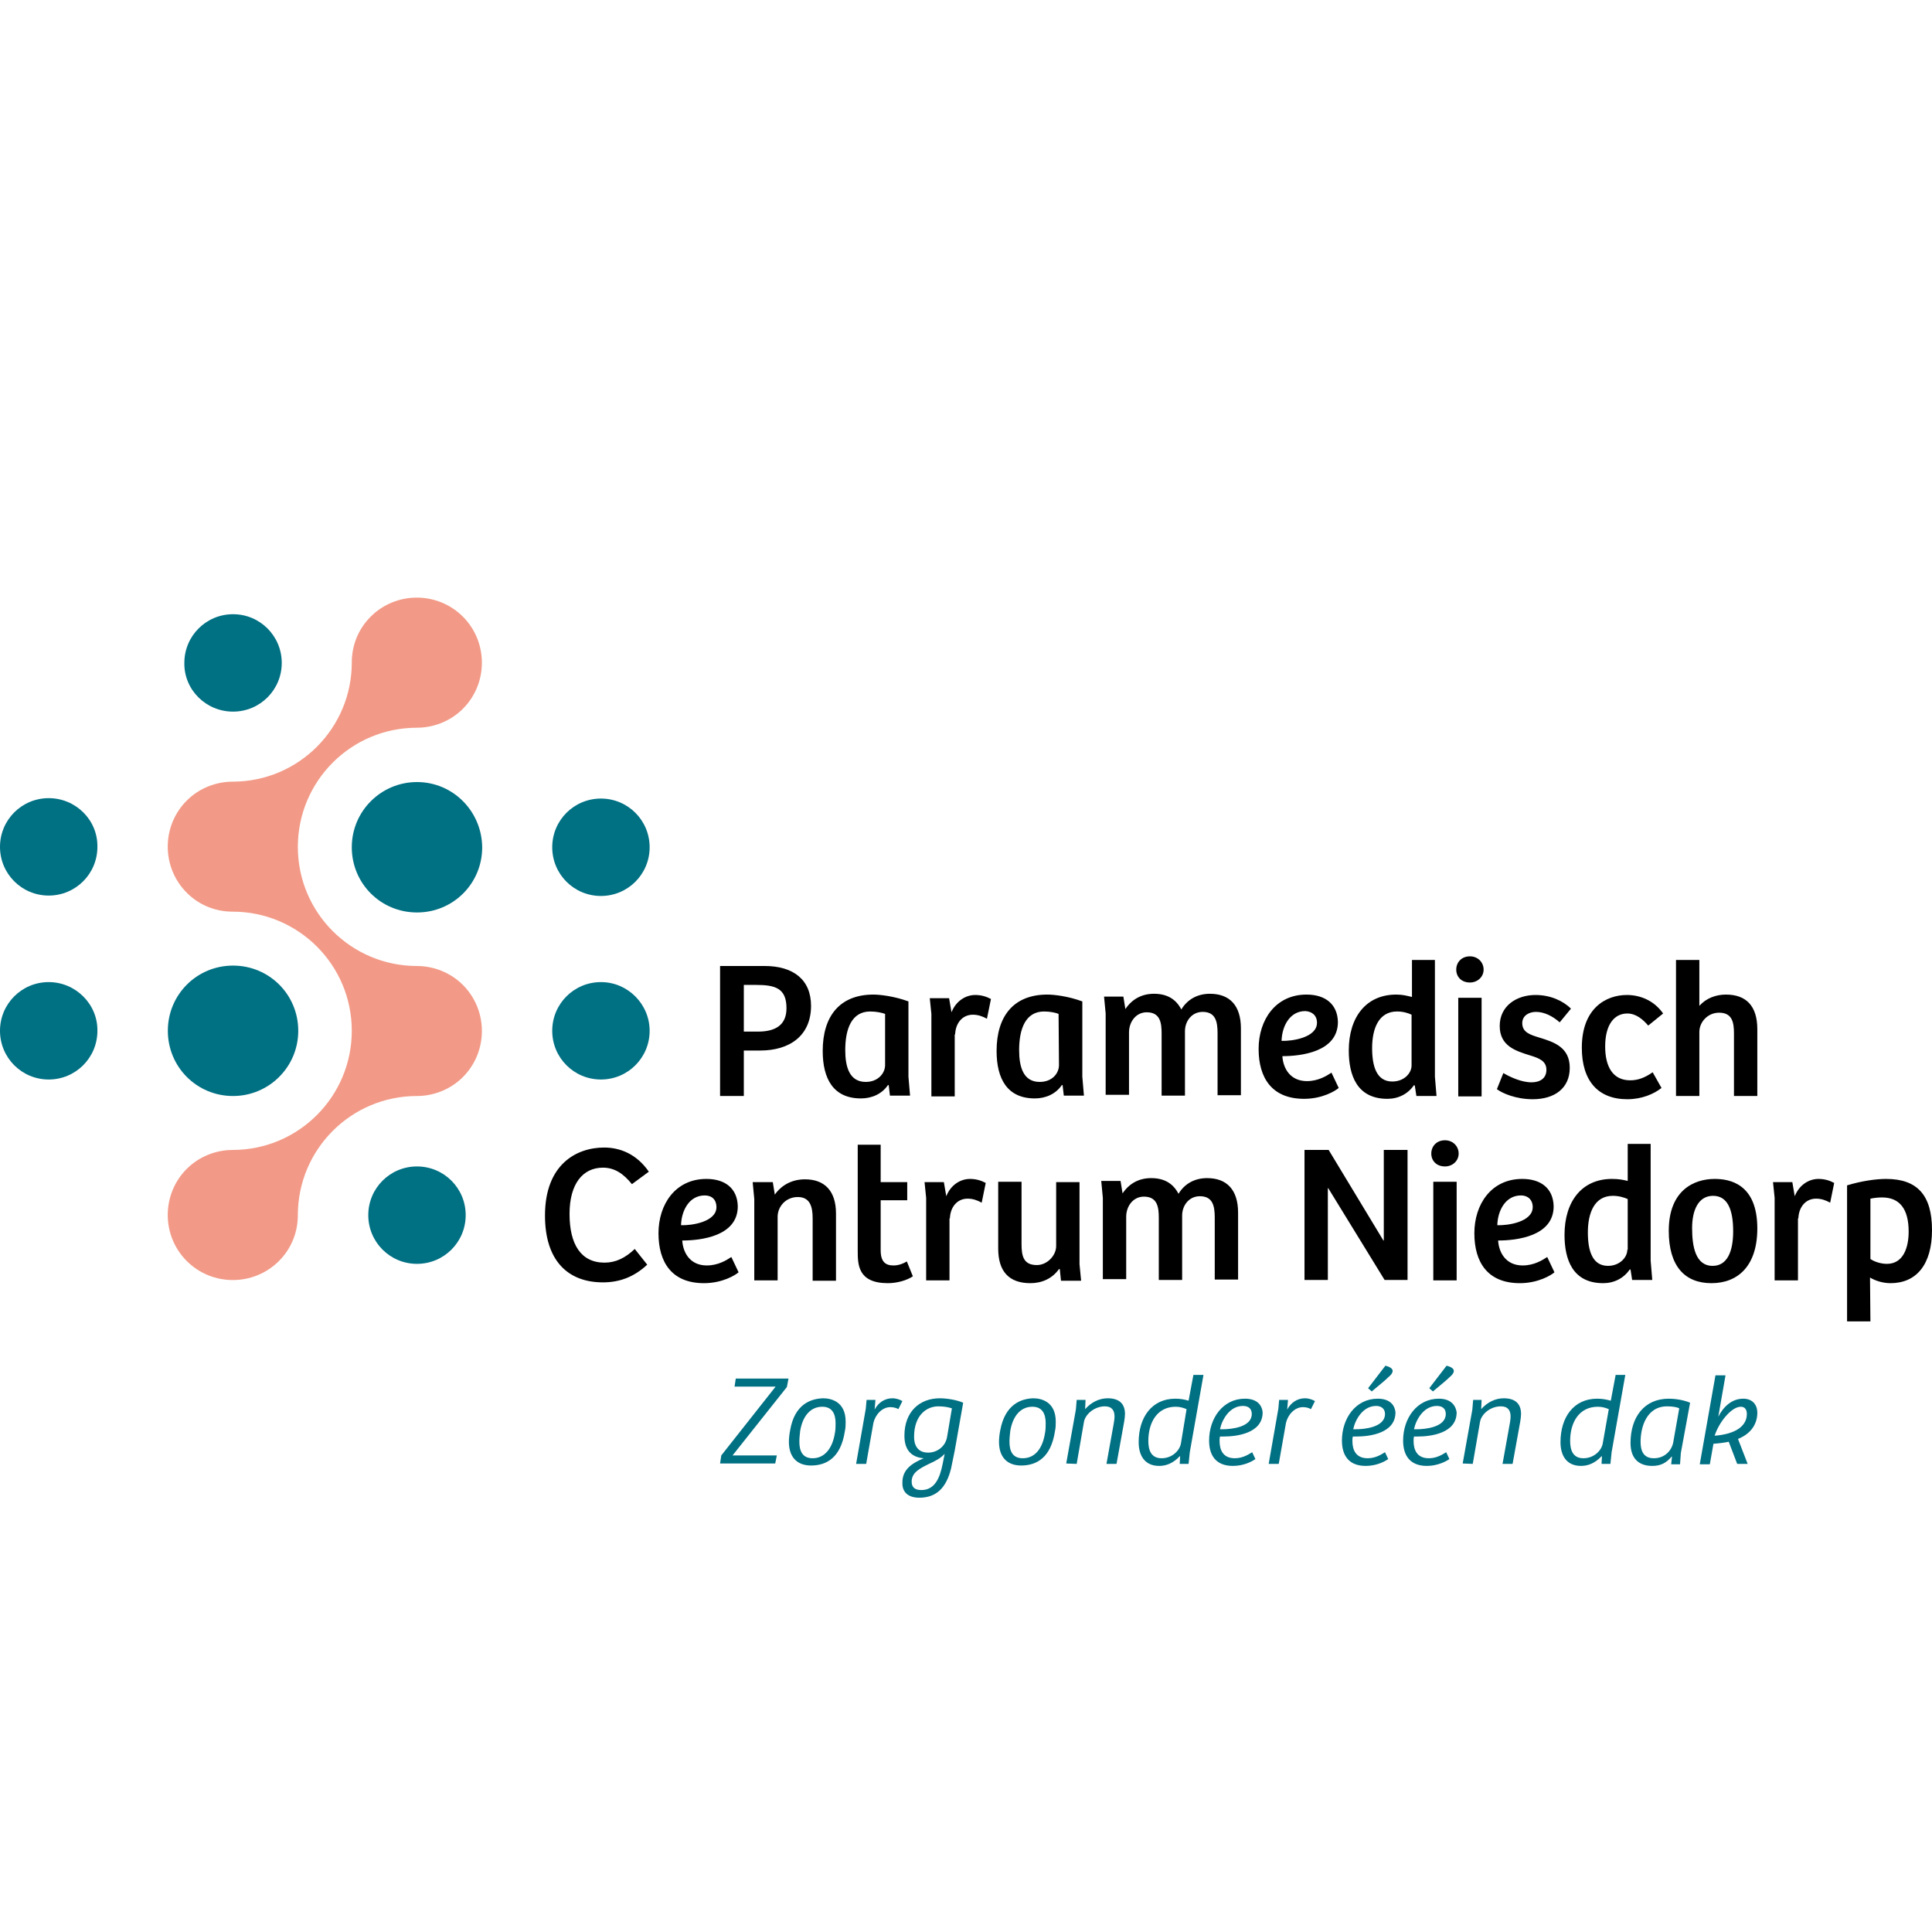
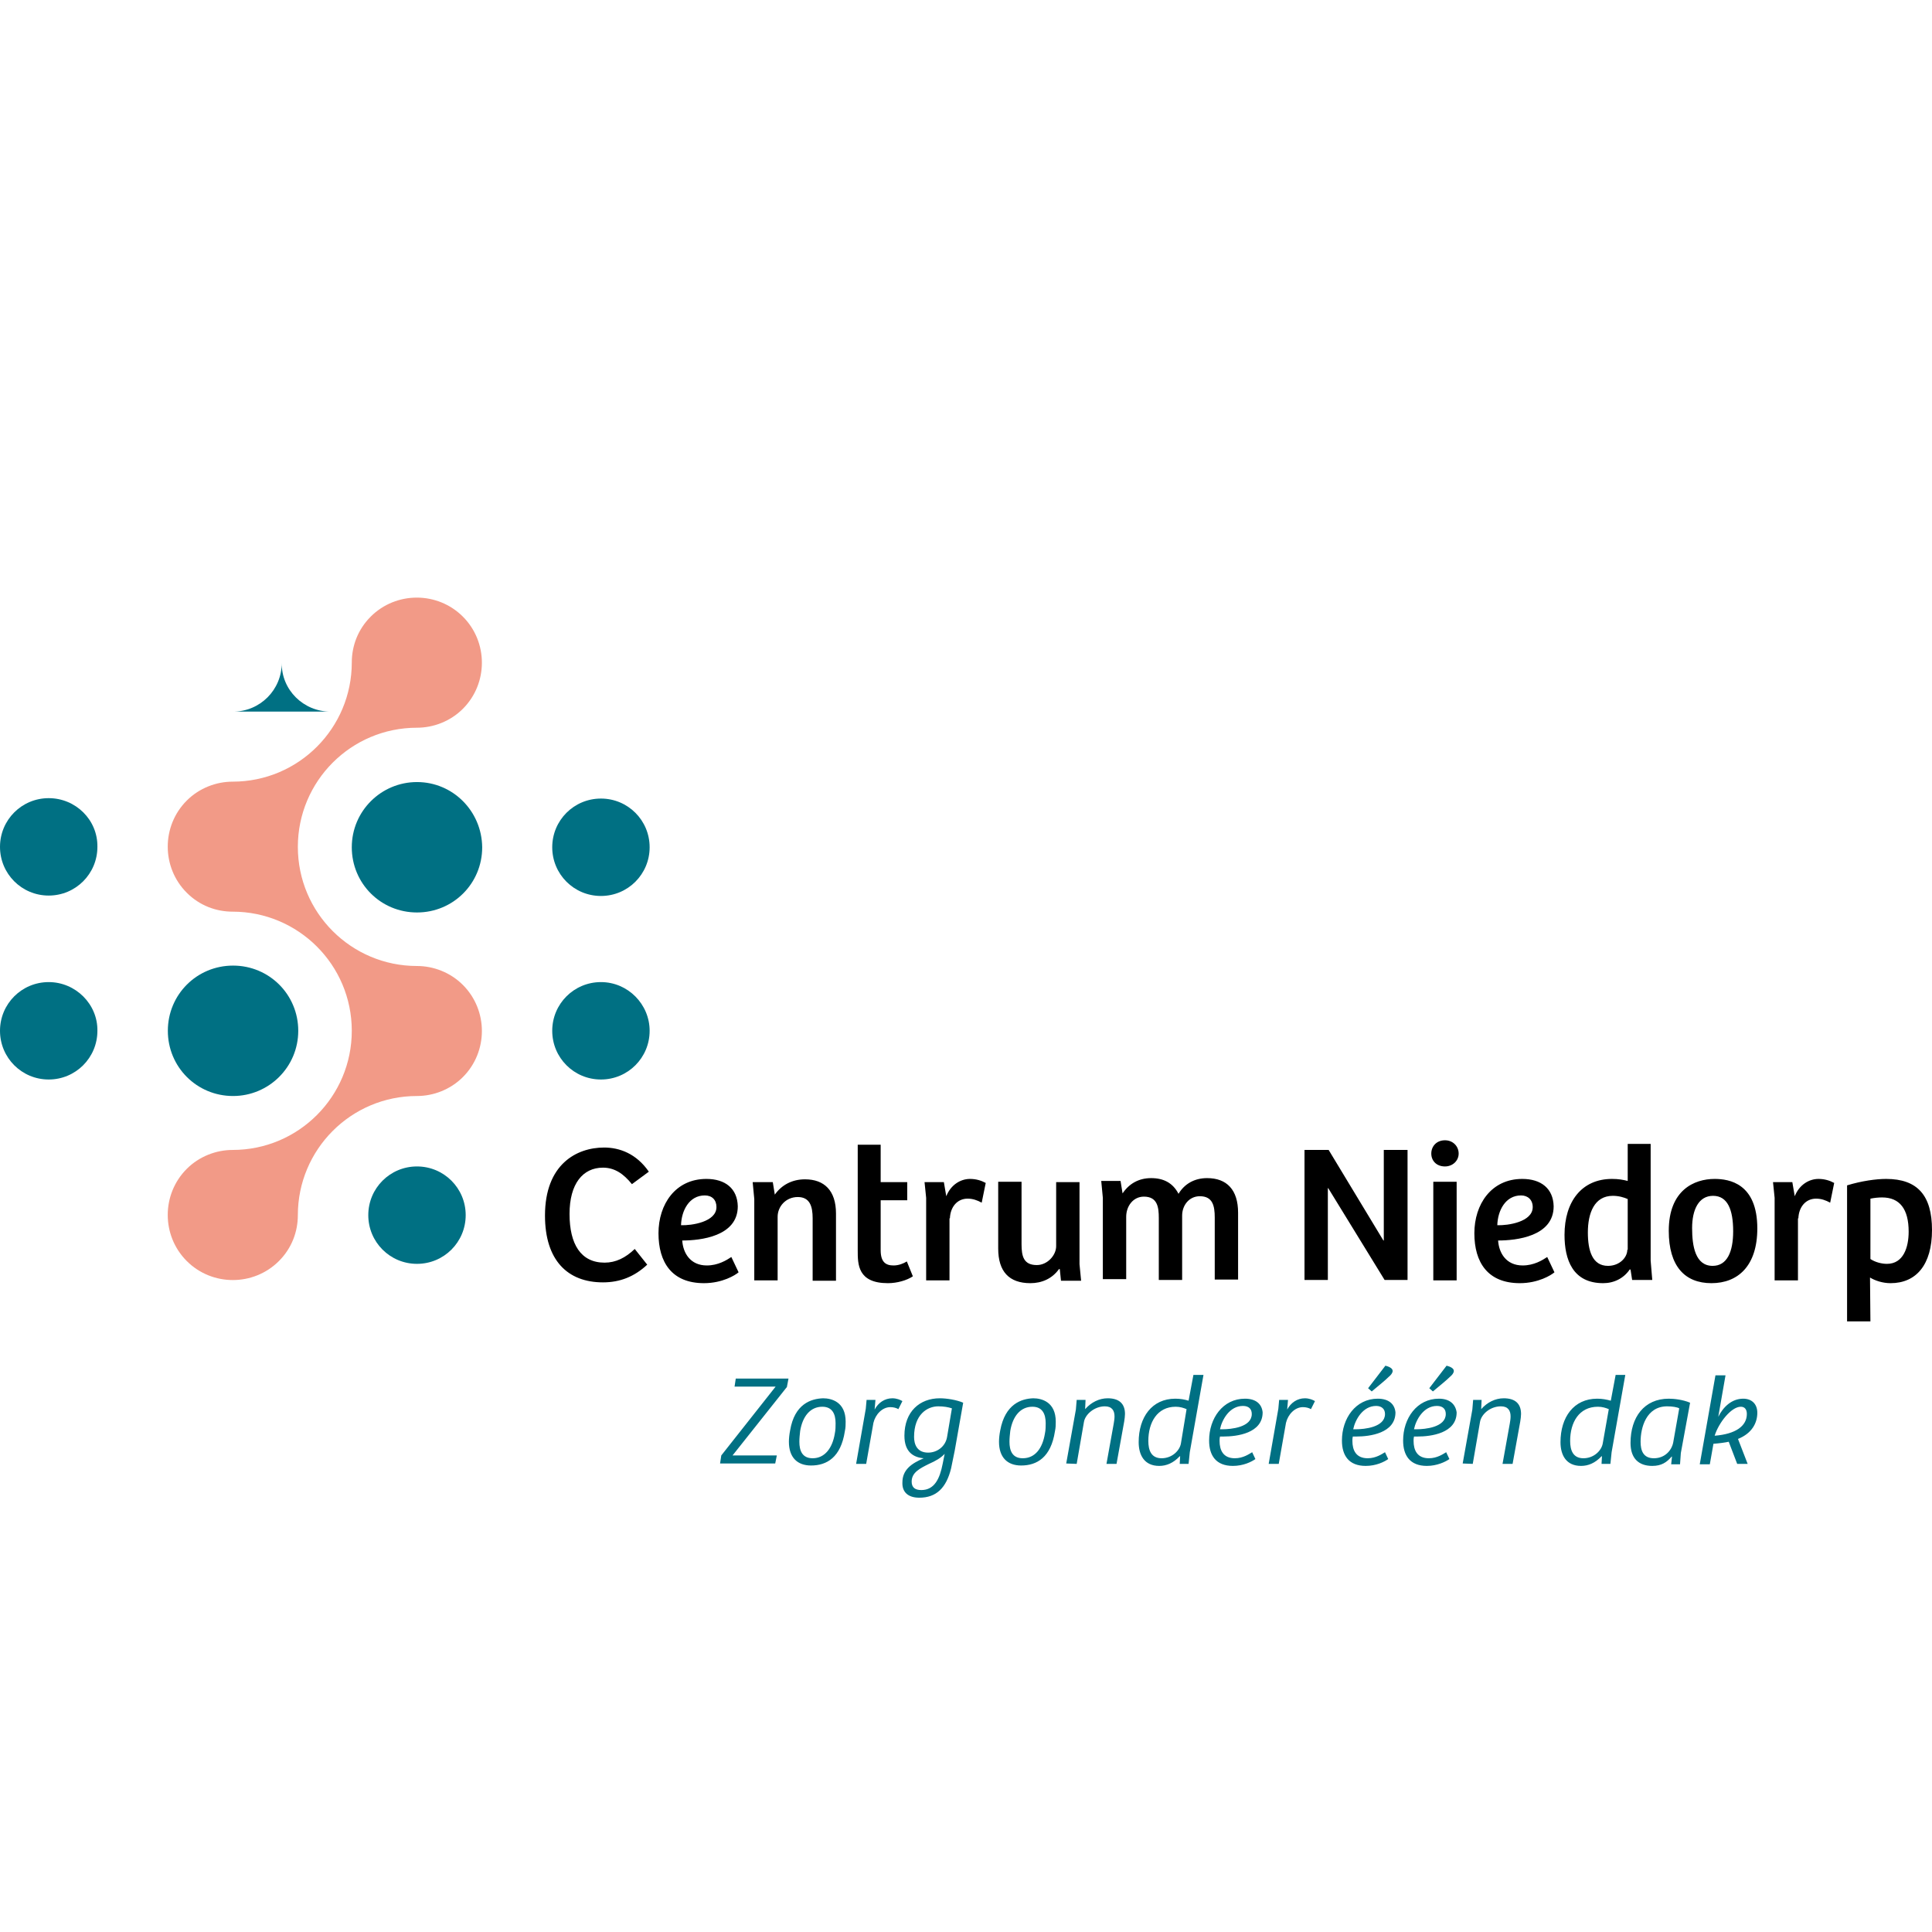
<svg xmlns="http://www.w3.org/2000/svg" id="Laag_1" viewBox="0 0 480 480">
  <defs>
    <style>.cls-1{fill:#f29a87;}.cls-2{fill:#007083;}</style>
  </defs>
  <path class="cls-2" d="M195.5,344.6l.4-2.1h-13.1l-.3,2h10.2l-13.5,17.1-.3,2h13.7l.4-2h-11l13.5-17ZM201.9,362.3c-2.6,0-3.3-1.9-3.3-4.1,0-.9.1-1.8.2-2.7.6-3.6,2.5-6,5.5-6,2.4,0,3.3,1.7,3.3,4.1,0,.7,0,1.7-.2,2.6-.6,3.6-2.5,6.1-5.5,6.1M196.3,355.4c-.2,1-.3,2-.3,2.8,0,3.9,2.1,5.9,5.5,5.9,3.9,0,7.4-2,8.4-8.5.2-.9.2-1.7.2-2.4,0-4.9-3.5-5.8-5.6-5.8-3,.1-7.1,1.4-8.2,8M217,353.5c.5-2.1,2.2-3.9,4.2-3.9.8,0,1.5.2,2,.5l1-2c-.5-.3-1.4-.7-2.5-.7-1.9,0-3.5,1.1-4.4,2.8l.2-2.4h-2.2l-.2,2.2-2.4,13.7h2.5l1.8-10.2ZM228.4,372.1c4.2,0,6.7-2.4,7.9-7.3.3-1.4.6-3,.9-4.4l2.1-11.9c-1.6-.7-4.1-1.1-5.8-1.1-5,0-8.8,3.3-8.8,9.3,0,4.1,2.3,5.4,4.8,5.6-3.1,1.3-5.3,2.9-5.3,6-.1,2.3,1.3,3.8,4.2,3.8M235.3,357c-.4,2.4-2.5,3.9-4.7,3.9-2.8,0-3.5-2.1-3.5-3.9,0-5.6,3.3-7.6,6-7.6,1.4,0,2.5.2,3.4.5l-1.2,7.1ZM226.5,368.1c0-2.3,2.1-3.3,4.3-4.4,1.6-.7,3-1.5,3.9-2.5l-.5,2.5c-.7,3.6-2,6.5-5.3,6.5-1.5,0-2.4-.6-2.4-2.1M254.1,362.3c-2.6,0-3.3-1.9-3.3-4.1,0-.9.1-1.8.2-2.7.6-3.6,2.5-6,5.5-6,2.4,0,3.3,1.7,3.3,4.1,0,.7,0,1.7-.2,2.6-.6,3.6-2.4,6.1-5.5,6.1M248.5,355.4c-.2,1-.3,2-.3,2.8,0,3.9,2.1,5.9,5.5,5.9,3.9,0,7.4-2,8.4-8.5.2-.9.2-1.7.2-2.4,0-4.9-3.5-5.8-5.6-5.8-2.9.1-7,1.4-8.2,8M267.5,363.7l1.8-10.4c.3-1.9,2.6-3.9,5.2-3.9,1.8,0,2.4,1.1,2.4,2.5,0,.6-.1,1.2-.2,1.8l-1.8,10h2.5l1.9-10.5c.1-.6.2-1.4.2-1.9,0-2.6-1.5-3.9-4.3-3.9-2.1,0-4.1,1-5.6,2.7l.1-2.3h-2.2l-.2,2.4-2.4,13.4,2.6.1h0ZM292,347.5c-5.8,0-9.1,4.6-9.1,10.8,0,3.2,1.4,5.9,5.1,5.9,1.8,0,3.5-.7,5.1-2.4h.1l-.1,1.9h2.2l.3-2.9,3.4-19.2h-2.5l-1.2,6.4c-1-.3-2-.5-3.3-.5M293.4,358.6c-.3,1.8-2.2,3.7-4.8,3.7s-3.3-2-3.3-4.3c0-4.6,2.2-8.5,6.8-8.5,1.1,0,2,.3,2.7.6l-1.4,8.5ZM311,351.3c0,3.3-5.1,3.8-7.3,3.8h-.6c.5-2.4,2.4-5.8,5.7-5.8,1.5,0,2.2.8,2.2,2M309.3,347.5c-5.5,0-8.9,4.9-8.9,10.4,0,3.7,1.7,6.3,5.9,6.3,2.6,0,4.6-1,5.6-1.7l-.8-1.7c-.7.4-2.2,1.5-4.3,1.5-2.9,0-3.8-2-3.8-4.3,0-.4,0-.7.1-1.1h.9c3.3,0,9.7-.8,9.7-6-.2-2.1-1.7-3.4-4.4-3.4M319.5,353.5c.5-2.1,2.2-3.9,4.2-3.9.8,0,1.5.2,2,.5l1-2c-.5-.3-1.4-.7-2.5-.7-1.9,0-3.5,1.1-4.4,2.8l.2-2.4h-2.2l-.2,2.2-2.4,13.7h2.5l1.8-10.2ZM344.1,351.3c0,3.3-5.1,3.8-7.3,3.8h-.6c.5-2.4,2.4-5.8,5.7-5.8,1.4,0,2.2.8,2.2,2M342.3,347.5c-5.5,0-8.9,4.9-8.9,10.4,0,3.7,1.7,6.3,5.9,6.3,2.6,0,4.6-1,5.6-1.7l-.8-1.7c-.7.4-2.2,1.5-4.3,1.5-2.9,0-3.8-2-3.8-4.3,0-.4,0-.7.1-1.1h.9c3.3,0,9.7-.8,9.7-6-.2-2.1-1.7-3.4-4.4-3.4M339.9,344.9l.9.8c1.9-1.6,3.3-2.7,4.2-3.6.6-.5,1-1,1-1.5,0-.7-1-1.1-1.8-1.3l-4.3,5.6ZM359.2,351.3c0,3.3-5.1,3.8-7.3,3.8h-.6c.5-2.4,2.4-5.8,5.7-5.8,1.5,0,2.2.8,2.2,2M357.5,347.5c-5.5,0-8.9,4.9-8.9,10.4,0,3.7,1.7,6.3,5.9,6.3,2.5,0,4.6-1,5.6-1.7l-.8-1.7c-.7.4-2.2,1.5-4.3,1.5-2.9,0-3.8-2-3.8-4.3,0-.4,0-.7.1-1.1h.9c3.3,0,9.7-.8,9.7-6-.3-2.1-1.8-3.4-4.4-3.4M355.1,344.9l.9.8c1.9-1.6,3.3-2.7,4.2-3.6.6-.5,1-1,1-1.5,0-.7-1-1.1-1.8-1.3l-4.3,5.6ZM365.9,363.7l1.8-10.4c.3-1.9,2.5-3.9,5.2-3.9,1.8,0,2.4,1.1,2.4,2.5,0,.6-.1,1.2-.2,1.8l-1.8,10h2.5l1.9-10.5c.1-.6.2-1.4.2-1.9,0-2.6-1.5-3.9-4.3-3.9-2.1,0-4.1,1-5.6,2.7l.1-2.3h-2.1l-.2,2.4-2.4,13.4,2.5.1h0ZM396.8,347.5c-5.8,0-9.1,4.6-9.1,10.8,0,3.2,1.4,5.9,5.1,5.9,1.8,0,3.5-.7,5.1-2.4h.1l-.1,1.9h2.2l.3-2.9,3.4-19.2h-2.4l-1.2,6.4c-1.1-.3-2.1-.5-3.4-.5M398.2,358.6c-.3,1.8-2.2,3.7-4.8,3.7s-3.3-2-3.3-4.3c0-4.6,2.2-8.5,6.9-8.5,1.1,0,2,.3,2.7.6l-1.5,8.5ZM419.9,348.5c-1.9-.8-4.1-1-5.3-1-6.1,0-9.5,4.6-9.5,11,0,3.8,2,5.7,5.4,5.7,2.3,0,3.6-.9,4.8-2.3h.1l-.2,1.9h2.2l.2-2.8,2.3-12.5ZM415.7,358.4c-.4,2-2.1,3.9-4.8,3.9s-3.3-2-3.3-4.1c0-3.5,1.4-8.8,6.6-8.8,1.3,0,2.5.2,3,.5l-1.5,8.5ZM436.6,351c0-2.2-1.4-3.5-3.5-3.5-2.9,0-5,2.1-6.2,4.5l1.8-10.3h-2.5l-3.9,22.1h2.5l.9-5.1c1.4-.1,2.9-.3,3.8-.5l2.1,5.5h2.6l-2.4-6.2c3.5-1.4,4.8-4,4.8-6.5M426,356.7c1-3.2,4.1-7.2,6.5-7.2,1,0,1.5.7,1.5,1.8,0,3-2.8,5-8,5.4" />
  <path d="M474.2,306c0,3.9-1.3,8-5.4,8-1.3,0-2.9-.4-4.1-1.2v-15c1-.2,2-.3,2.9-.3,4.4,0,6.6,2.9,6.6,8.5M464.6,317.4c1.3.8,3.2,1.4,5.1,1.4,6.4,0,10.3-4.6,10.3-13.2s-3.6-12.7-11.4-12.7c-2.5,0-6.1.5-9.7,1.6v33.8h5.8l-.1-10.9h0ZM446.8,302.7c.1-2.8,1.8-4.9,4.4-4.9,1.3,0,2.4.4,3.5,1l1-4.9c-1.1-.6-2.4-1-3.9-1-2.4,0-4.8,1.5-5.9,4.3l-.6-3.5h-4.8l.4,3.9v20.5h5.8v-15.4h.1ZM414.6,305.8c0,8.8,4,13,10.6,13s11.4-4.3,11.4-13.6c0-11.2-7-12.3-10.6-12.3-5.1,0-11.4,2.8-11.4,12.9M425.5,314.5c-4.3,0-5.1-4.9-5.1-9.4s1.6-8,5.2-8,5,3.4,5,8.8c0,5.1-1.5,8.6-5.1,8.6M404.3,310.5c0,1.9-1.9,4-4.8,4-3.9,0-5-3.8-5-8.3,0-4.8,1.6-9.1,6.2-9.1,1.5,0,2.8.4,3.7.8v12.6h-.1ZM400.5,292.9c-7.5,0-11.8,5.6-11.8,13.9,0,6.1,2,12,9.6,12,2.7,0,5.1-1.2,6.6-3.4h.2l.4,2.6h5l-.4-4.8v-29h-5.7v9.2c-1.2-.3-2.3-.5-3.9-.5M380.8,299.9c0,3.7-6.2,4.6-8.8,4.5.1-3.6,2-7.4,5.9-7.4,1.7,0,2.9,1.1,2.9,2.9h0ZM378.2,292.9c-7.7,0-11.9,6.3-11.9,13.5s3.3,12.4,11.3,12.4c4.6,0,7.8-2,8.6-2.7l-1.8-3.8c-1.2.8-3.3,2.1-6.1,2.1-4.1,0-5.9-3.1-6.1-6.2,4.5,0,13.8-1,13.8-8.5-.1-4.4-3.1-6.8-7.8-6.8M355.6,286.6c0,1.8,1.3,3.2,3.4,3.2,1.9,0,3.4-1.4,3.4-3.2s-1.4-3.3-3.4-3.3c-2.1,0-3.4,1.5-3.4,3.3M361.9,293.6h-5.8v24.5h5.8v-24.5ZM343.8,285.7v22.5h-.1l-13.6-22.5h-6v32.3h5.8v-22.8h.1l14,22.8h5.7v-32.3h-5.9ZM279.8,318.1v-15.8c0-2.6,1.7-5,4.4-5,3.4,0,3.7,2.7,3.7,5.3v15.4h5.8v-16c0-2.5,1.7-4.8,4.4-4.8,3.2,0,3.7,2.4,3.7,5.3v15.4h5.8v-16.6c0-5.7-2.8-8.6-7.7-8.6-3.1,0-5.6,1.4-7.1,3.9-1.4-2.7-3.7-3.9-6.8-3.9s-5.5,1.4-7.1,3.8l-.5-3.1h-4.8l.4,4.2v20.2h5.8v.3h0ZM262.4,293.6v16c0,2.3-2.2,4.7-4.8,4.7-3.3,0-3.8-2.2-3.8-5.2v-15.5h-5.8v16.6c0,5.7,2.7,8.6,8,8.6,2.8,0,5.4-1.1,7.1-3.5h.2l.3,2.9h5l-.4-4.1v-20.4h-5.8v-.1h0ZM236,302.7c.1-2.8,1.8-4.9,4.4-4.9,1.3,0,2.4.4,3.5,1l1-4.9c-1.1-.6-2.4-1-3.9-1-2.4,0-4.8,1.5-5.9,4.3l-.6-3.5h-4.8l.4,3.9v20.5h5.8v-15.4h.1ZM213.1,284.3v26.4c0,3.4,0,8.1,7.5,8.1,2.3,0,4.7-.7,6.2-1.7l-1.5-3.7c-.8.5-2,1-3.3,1-2,0-3.2-.9-3.2-3.8v-12.4h6.6v-4.5h-6.6v-9.3h-5.7v-.1ZM193.2,318.1v-15.8c0-2.5,2-4.9,5-4.9s3.7,2.3,3.7,5.3v15.5h5.8v-16.7c0-5.7-2.9-8.5-7.7-8.5-3.2,0-5.8,1.4-7.5,3.8l-.5-3.1h-5l.4,4.2v20.2h5.8ZM178,299.9c0,3.7-6.2,4.6-8.8,4.5.1-3.6,2-7.4,5.9-7.4,1.8,0,2.9,1.1,2.9,2.9h0ZM175.5,292.9c-7.7,0-11.9,6.3-11.9,13.5s3.3,12.4,11.3,12.4c4.6,0,7.8-2,8.6-2.7l-1.8-3.8c-1.2.8-3.3,2.1-6.1,2.1-4.1,0-5.9-3.1-6.1-6.2,4.5,0,13.8-1,13.8-8.5-.1-4.4-3.1-6.8-7.8-6.8M150.2,313.7c-5.9,0-8.7-4.6-8.7-12.1s3.3-11.5,8.3-11.5c2.9,0,5.1,1.5,7.2,4.1l4.2-3.1c-3.1-4.5-7.3-6-11.1-6-6.9,0-14.7,4.2-14.7,16.9,0,11.1,5.6,16.6,14.4,16.6,4.2,0,7.8-1.4,11-4.4l-3.1-3.9c-2.3,2.2-4.7,3.4-7.5,3.4" />
-   <path d="M422.2,272.3v-15.9c0-2.5,2.1-4.8,4.9-4.8,3.2,0,3.7,2.3,3.7,5.1v15.6h5.8v-16.6c0-5.7-2.7-8.6-7.8-8.6-2.5,0-4.9.9-6.6,2.8v-11.4h-5.8v33.8h5.8ZM405,268.4c-4.3,0-6.2-3.4-6.2-8.4,0-5.5,2.3-8.2,5.5-8.2,2.2,0,3.9,1.5,5.2,3l3.7-3c-2.3-3.3-5.8-4.6-9-4.6-5.2,0-11.2,3.3-11.2,13.1,0,8.3,4.1,12.8,11.3,12.8,3.6,0,6.6-1.3,8.5-2.8l-2.2-3.9c-2,1.4-3.7,2-5.6,2M371.9,270.6c1.3,1,4.7,2.5,8.9,2.5,5.4,0,9.2-2.7,9.2-7.8s-3.9-6.4-7.5-7.5c-2.3-.7-4.3-1.3-4.3-3.6,0-1.9,1.7-2.8,3.4-2.8,2,0,4.1,1,5.9,2.6l2.8-3.4c-2-2-5.2-3.4-8.8-3.4-4.7,0-8.9,2.7-8.9,7.7s4,6.2,7.5,7.3c2.3.7,4.1,1.4,4.1,3.6s-1.7,3.1-3.7,3.1c-2.5,0-5.3-1.3-7-2.3l-1.6,4ZM361.8,240.9c0,1.8,1.3,3.2,3.4,3.2,1.9,0,3.4-1.4,3.4-3.2s-1.4-3.3-3.4-3.3c-2.1,0-3.4,1.5-3.4,3.3M368.1,247.9h-5.8v24.5h5.8v-24.5ZM350.7,264.7c0,1.9-1.8,4-4.8,4-3.9,0-5-3.8-5-8.3,0-4.8,1.6-9.1,6.2-9.1,1.5,0,2.8.4,3.6.8v12.6h0ZM346.9,247.1c-7.5,0-11.8,5.6-11.8,13.9,0,6.1,2,12,9.6,12,2.7,0,5.1-1.2,6.6-3.4l.2.1.4,2.6h5l-.4-4.8v-29h-5.7v9.2c-1.2-.3-2.3-.6-3.9-.6M327.2,254.1c0,3.7-6.2,4.6-8.8,4.5.1-3.6,2-7.4,5.9-7.4,1.7.1,2.9,1.1,2.9,2.9h0ZM324.6,247.1c-7.7,0-11.9,6.3-11.9,13.5s3.3,12.4,11.3,12.4c4.6,0,7.8-2,8.6-2.7l-1.8-3.8c-1.2.8-3.3,2.1-6.1,2.1-4.1,0-5.9-3.1-6.1-6.2,4.5,0,13.8-1,13.8-8.5-.1-4.3-3-6.8-7.8-6.8M280.5,272.3v-15.8c0-2.6,1.7-5,4.4-5,3.4,0,3.7,2.7,3.7,5.3v15.4h5.8v-16c0-2.5,1.7-4.8,4.4-4.8,3.2,0,3.7,2.4,3.7,5.3v15.4h5.8v-16.6c0-5.7-2.8-8.6-7.7-8.6-3.1,0-5.6,1.4-7.1,3.9-1.4-2.7-3.7-3.9-6.8-3.9s-5.5,1.4-7.1,3.8l-.5-3.1h-4.8l.4,4.2v20.2h5.8v.3h0ZM263.1,264.6c0,2.1-1.7,4.2-4.8,4.2-4.1,0-5.1-3.8-5.1-7.9,0-5.3,1.6-9.6,6.2-9.6,1.5,0,2.9.3,3.6.6l.1,12.7h0ZM268.9,248.8c-3.5-1.3-7-1.7-8.7-1.7-8.4,0-12.6,5.4-12.6,14,0,7,2.7,11.8,9.5,11.8,2.7,0,5.2-1.1,6.7-3.3h.2l.3,2.6h5l-.4-4.7v-18.7ZM237.3,257c.1-2.8,1.8-4.9,4.4-4.9,1.3,0,2.4.4,3.5,1l1-4.9c-1.1-.6-2.4-1-3.9-1-2.4,0-4.8,1.5-5.9,4.3l-.6-3.5h-4.8l.4,3.9v20.5h5.8v-15.4h.1ZM219.9,264.6c0,2.1-1.8,4.2-4.8,4.2-4.1,0-5.1-3.8-5.1-7.9,0-5.3,1.6-9.6,6.2-9.6,1.5,0,2.9.3,3.7.6v12.7h0ZM225.7,248.8c-3.5-1.3-7.1-1.7-8.7-1.7-8.4,0-12.6,5.4-12.6,14,0,7,2.7,11.8,9.5,11.8,2.7,0,5.2-1.1,6.7-3.3h.2l.3,2.6h5l-.4-4.7v-18.7ZM184.8,256.3v-11.6h3c4.8,0,7.6.8,7.6,5.8,0,4.3-2.9,5.8-7.1,5.8h-3.5ZM184.8,261h4.1c7.3,0,12.6-3.7,12.6-11.1,0-6.5-4.4-9.9-11.5-9.9h-11.1v32.3h5.9v-11.3Z" />
-   <path class="cls-2" d="M57.9,176.8c6.7,0,12.1-5.4,12.1-12.1s-5.4-12.1-12.1-12.1-12.1,5.4-12.1,12.1c-.1,6.7,5.4,12.1,12.1,12.1Z" />
+   <path class="cls-2" d="M57.9,176.8c6.7,0,12.1-5.4,12.1-12.1c-.1,6.7,5.4,12.1,12.1,12.1Z" />
  <path class="cls-2" d="M149.3,222.6c6.7,0,12.1-5.4,12.1-12.1s-5.4-12.1-12.1-12.1-12.1,5.4-12.1,12.1,5.4,12.1,12.1,12.1Z" />
  <path class="cls-2" d="M103.6,289.8c-6.7,0-12.1,5.4-12.1,12.1s5.4,12.1,12.1,12.1,12.1-5.4,12.1-12.1-5.4-12.1-12.1-12.1Z" />
  <path class="cls-2" d="M57.9,272.3c8.9,0,16.2-7.2,16.2-16.2s-7.2-16.2-16.2-16.2-16.2,7.2-16.2,16.2c0,9,7.2,16.2,16.2,16.2Z" />
  <path class="cls-2" d="M12.1,198.3c-6.7,0-12.1,5.4-12.1,12.1s5.4,12.1,12.1,12.1,12.1-5.4,12.1-12.1c.1-6.7-5.4-12.1-12.1-12.1Z" />
  <path class="cls-2" d="M12.1,244c-6.7,0-12.1,5.4-12.1,12.1s5.4,12.1,12.1,12.1,12.1-5.4,12.1-12.1c.1-6.6-5.4-12.1-12.1-12.1Z" />
  <path class="cls-2" d="M103.6,194.3c-8.9,0-16.2,7.2-16.2,16.2s7.2,16.2,16.2,16.2,16.2-7.2,16.2-16.2c-.1-9-7.3-16.2-16.2-16.2Z" />
  <path class="cls-2" d="M149.3,244c-6.7,0-12.1,5.4-12.1,12.1s5.4,12.1,12.1,12.1,12.1-5.4,12.1-12.1c0-6.6-5.4-12.1-12.1-12.1Z" />
  <path class="cls-1" d="M103.6,240c-16.3,0-29.6-13.2-29.6-29.6h0c0-16.3,13.2-29.6,29.6-29.6,4.1,0,8.3-1.6,11.4-4.7,6.3-6.3,6.3-16.6,0-22.9-6.3-6.3-16.6-6.3-22.9,0-3.2,3.2-4.7,7.3-4.7,11.4,0,16.3-13.2,29.6-29.6,29.6-4.1,0-8.3,1.6-11.4,4.7-6.3,6.3-6.3,16.6,0,22.9,3.2,3.2,7.3,4.7,11.4,4.7,16.3,0,29.6,13.2,29.6,29.6h0c0,16.3-13.2,29.6-29.6,29.6-4.1,0-8.3,1.6-11.4,4.7-6.3,6.3-6.3,16.6,0,22.9s16.6,6.3,22.9,0c3.2-3.2,4.7-7.3,4.7-11.4,0-16.3,13.2-29.6,29.6-29.6h0c4.1,0,8.3-1.6,11.4-4.7,6.3-6.3,6.3-16.6,0-22.9-3.1-3.1-7.3-4.7-11.4-4.7Z" />
</svg>